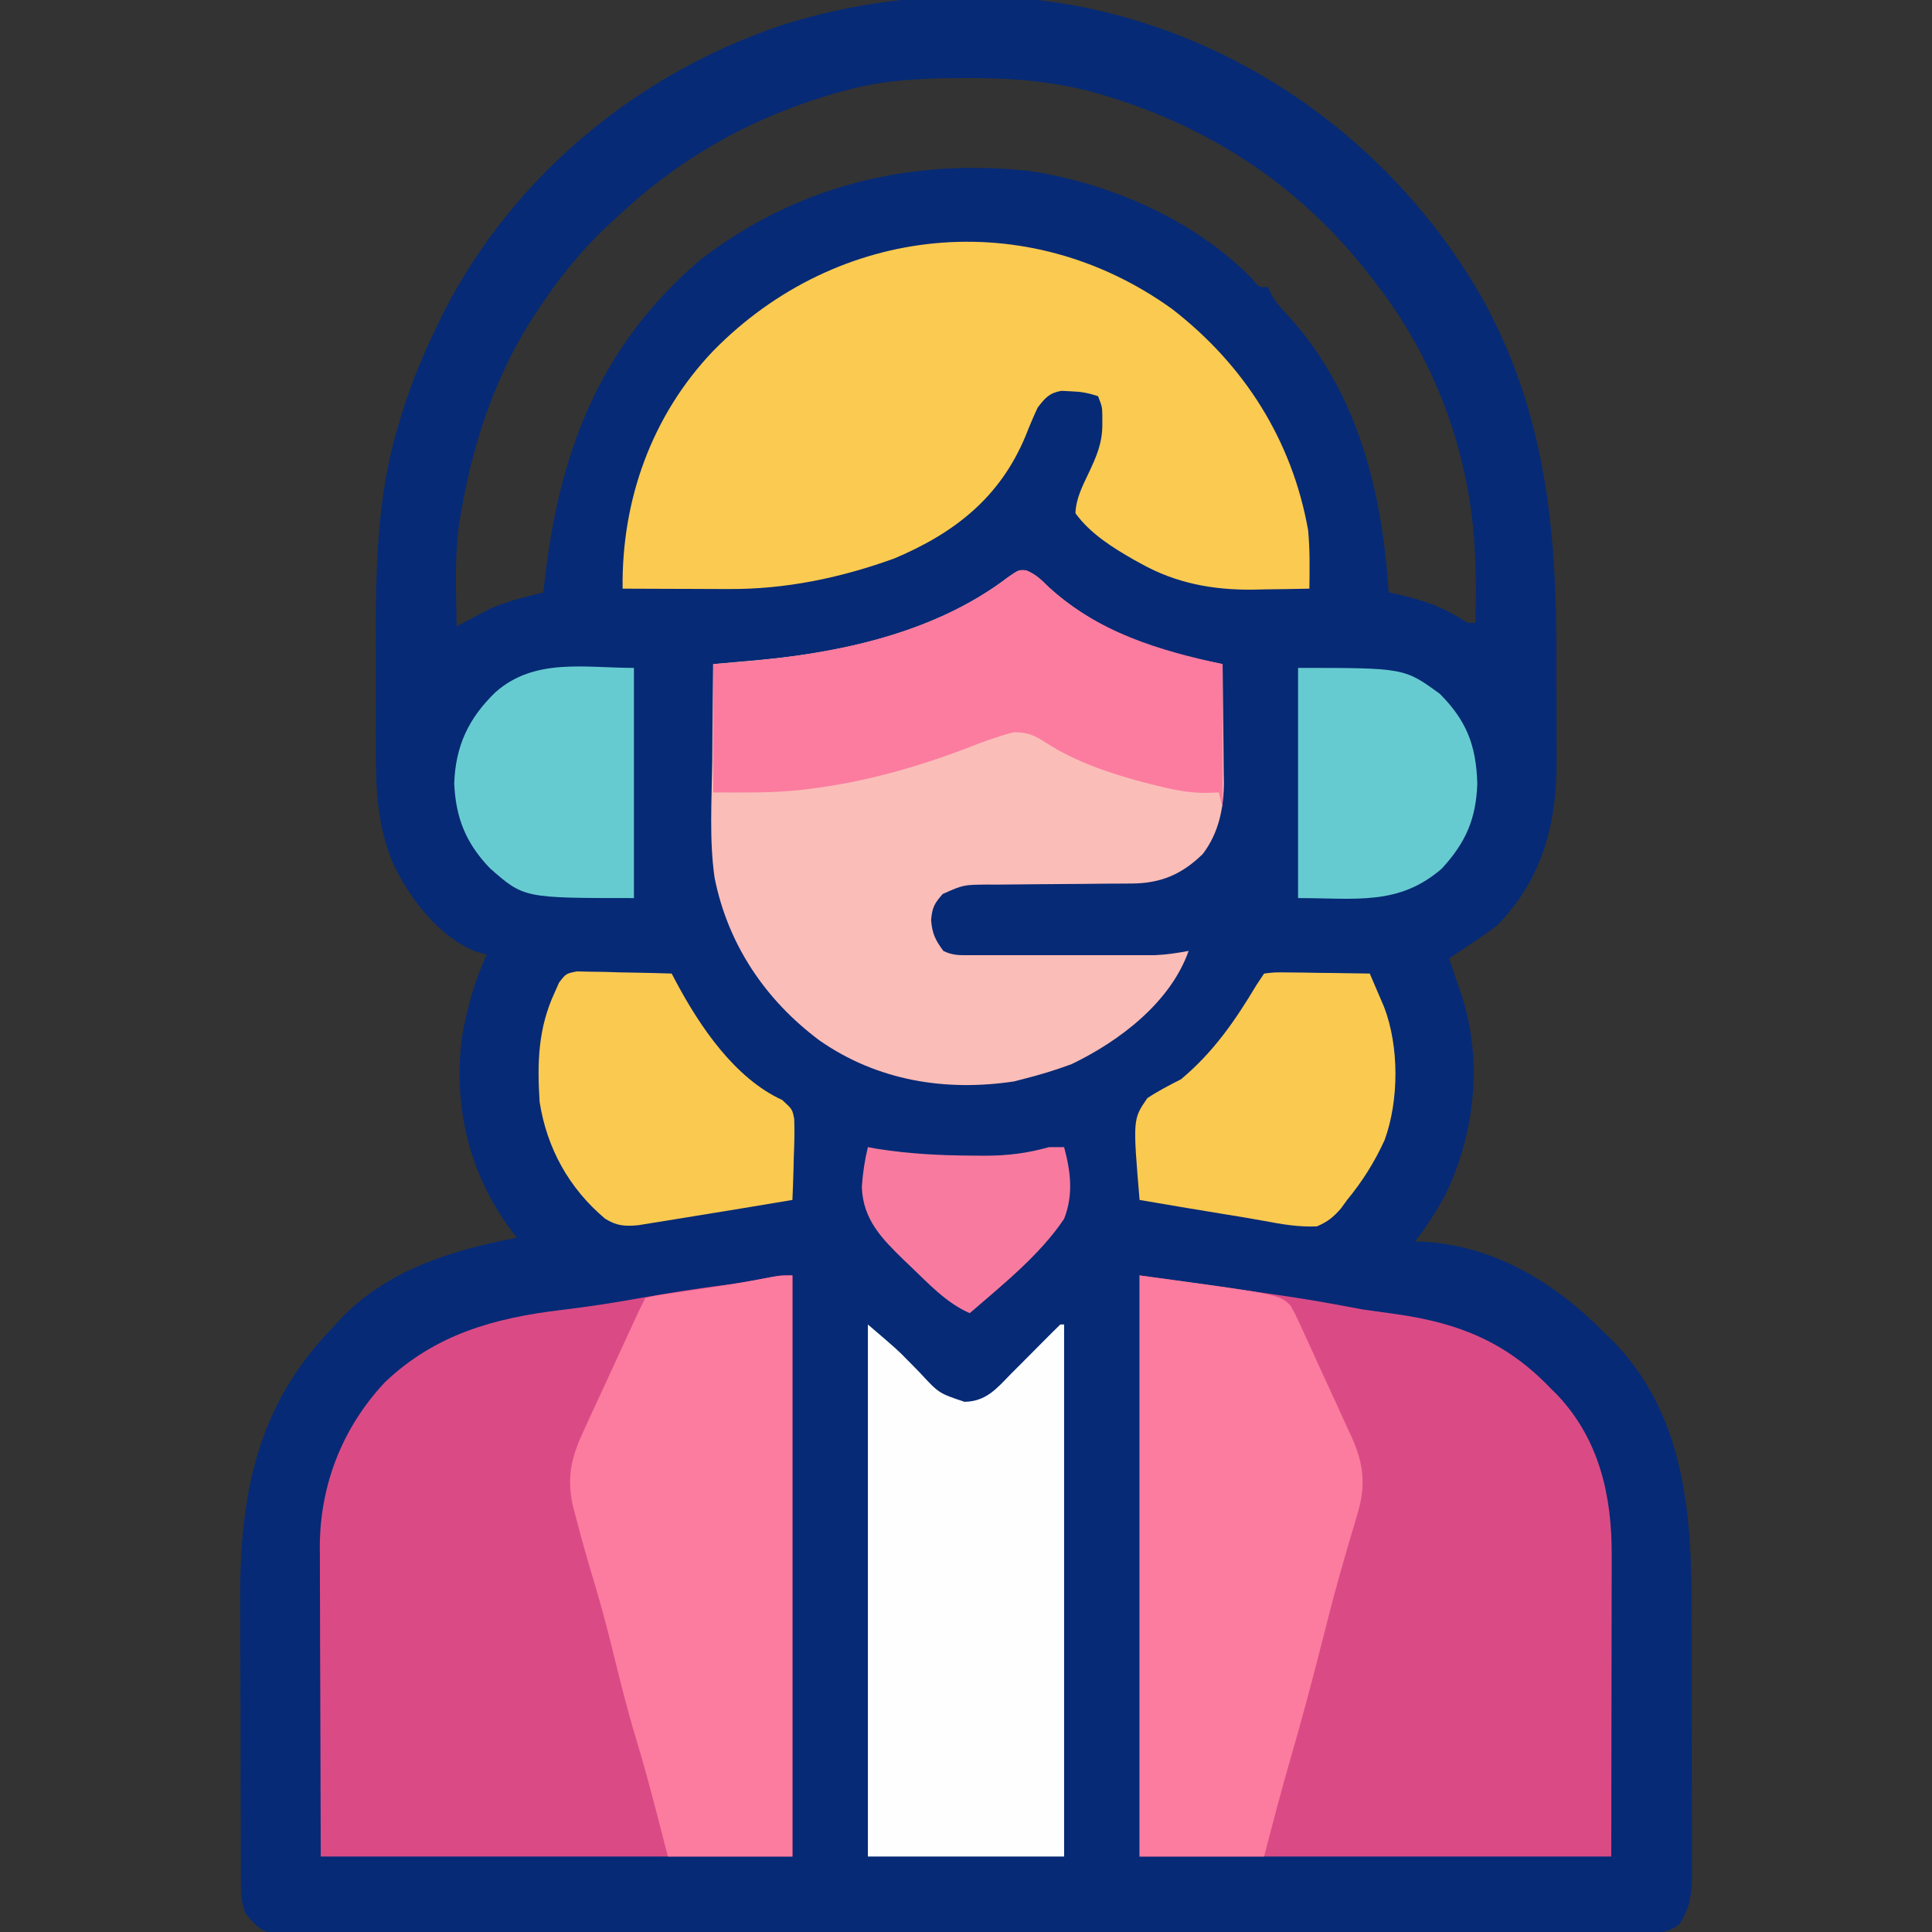
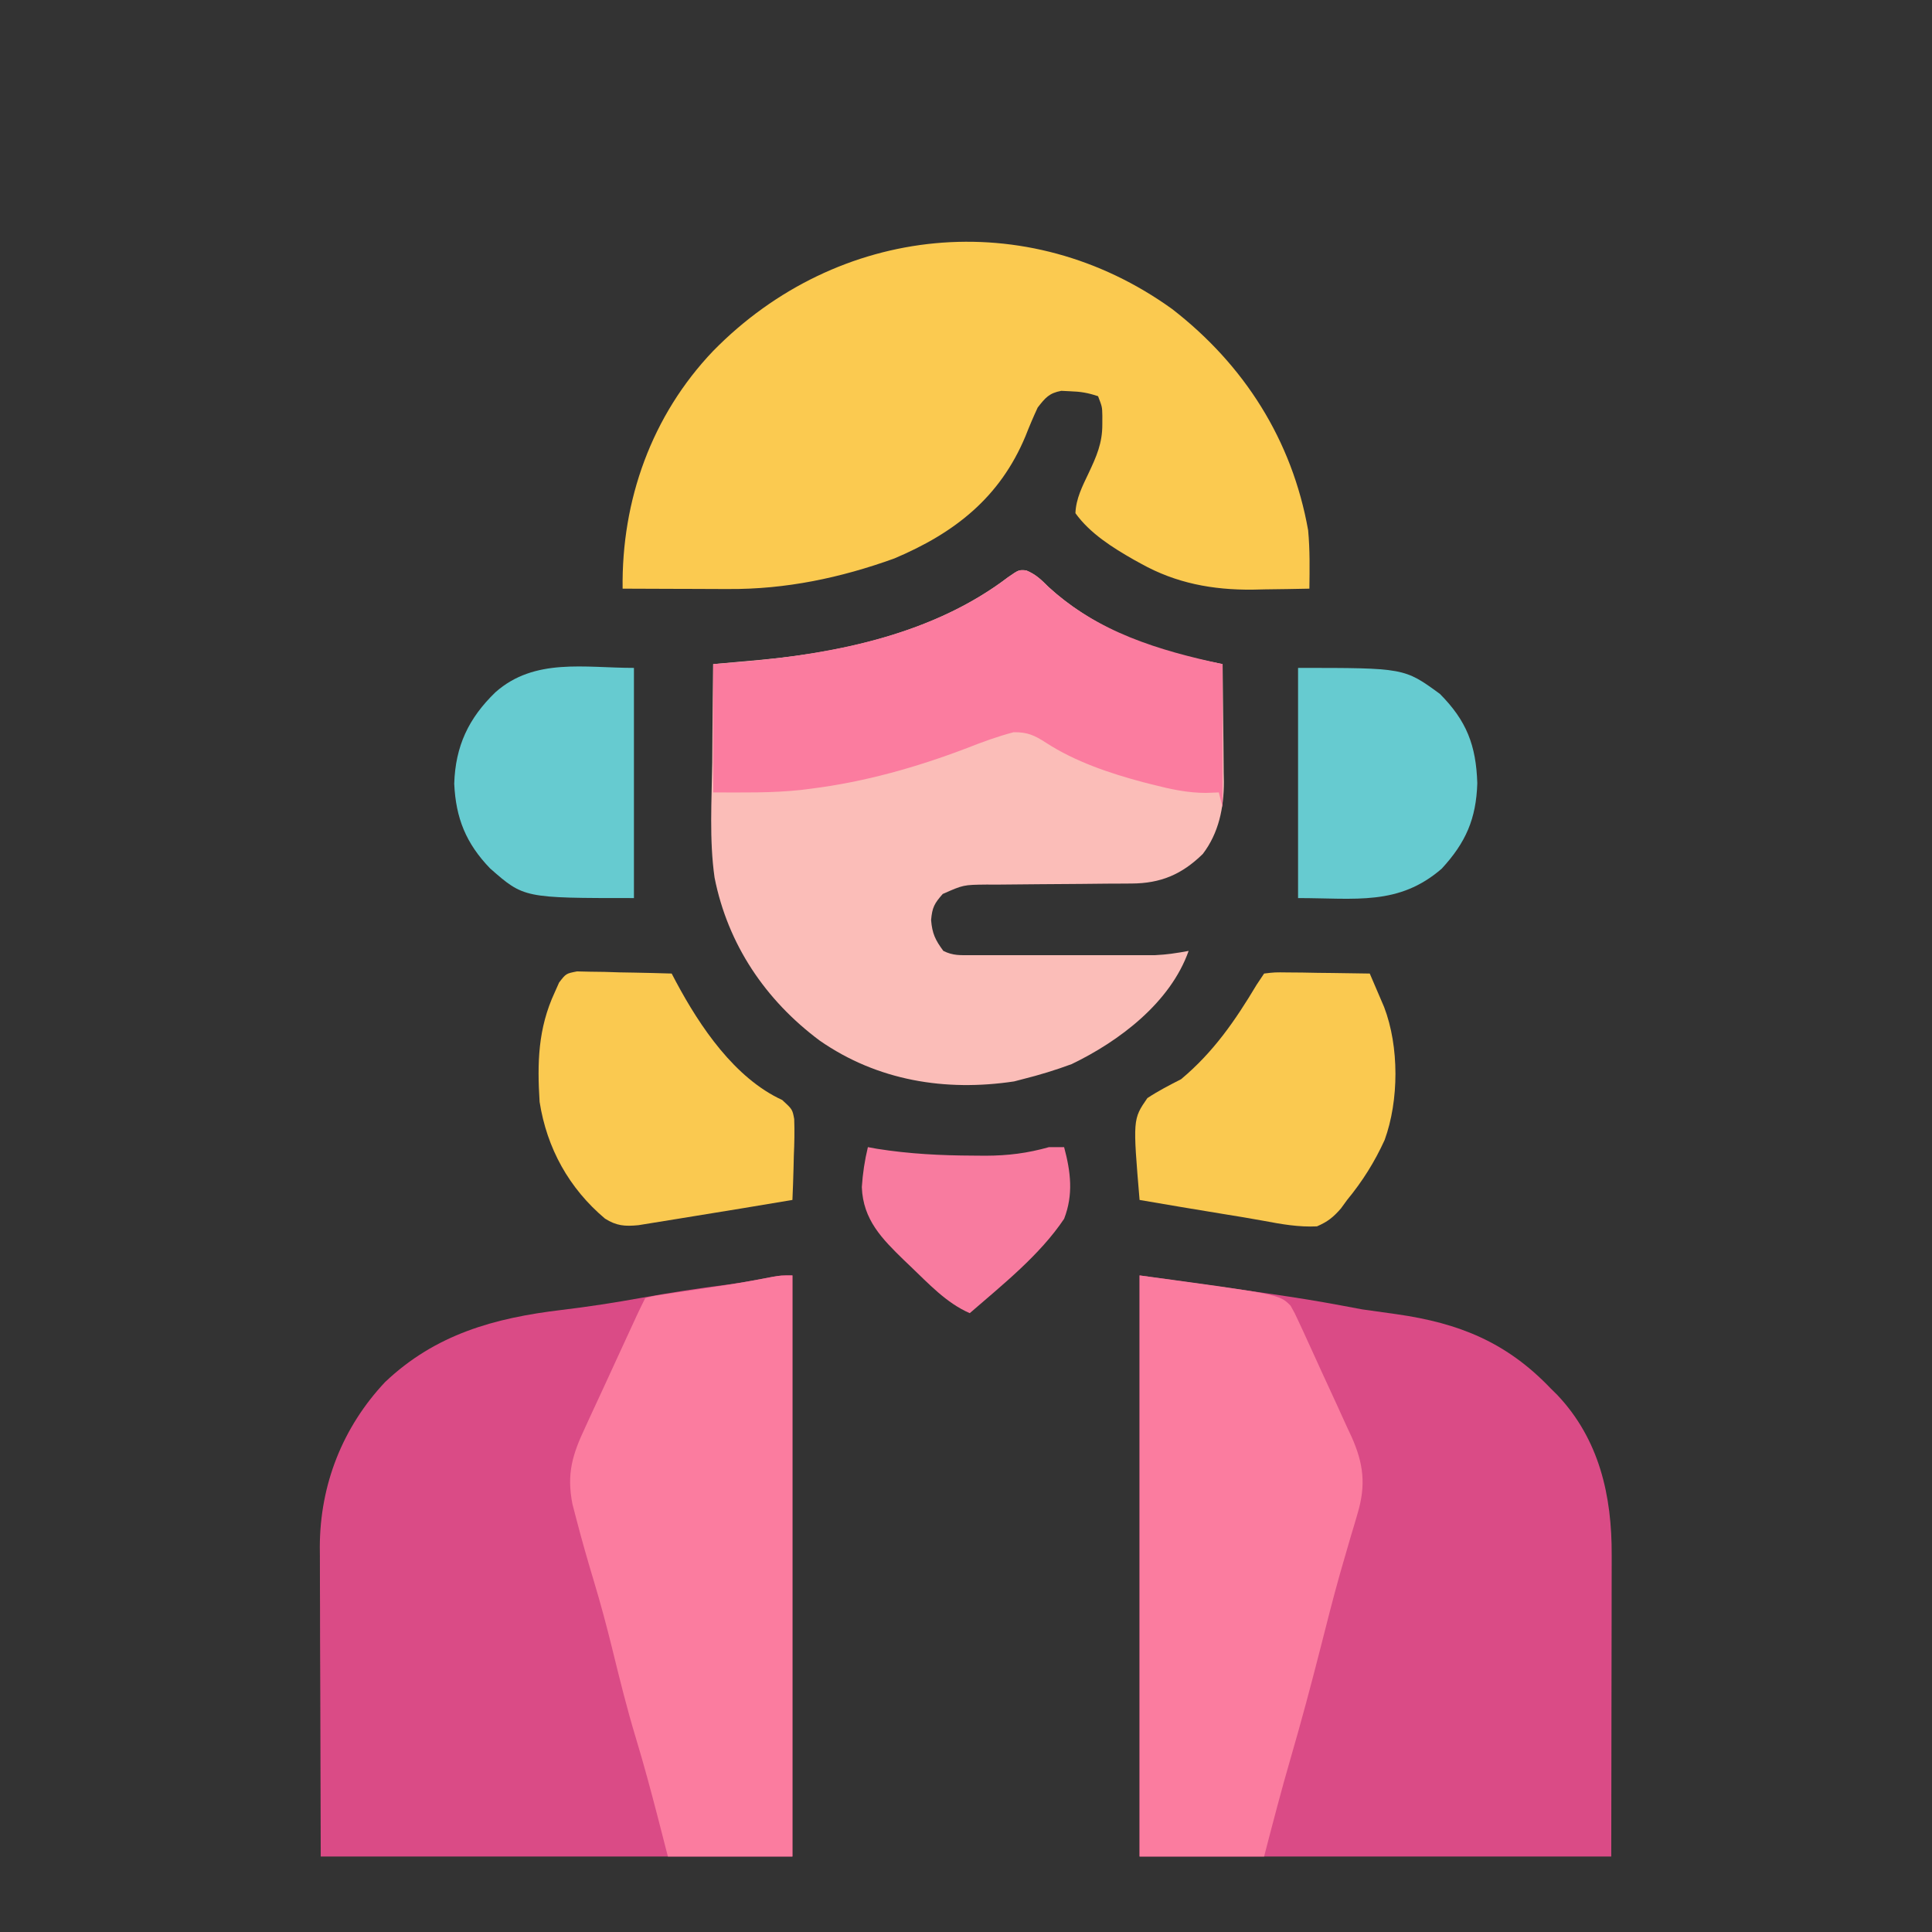
<svg xmlns="http://www.w3.org/2000/svg" width="512" height="512">
  <rect width="100%" height="100%" fill="#333333" stroke="none" />
-   <path d="M0 0 C0.774 0.209 1.547 0.418 2.344 0.633 C42.138 11.834 76.213 39.044 96.688 74.812 C113.478 105.037 116.543 135.889 116.446 169.838 C116.434 174.103 116.455 178.367 116.484 182.632 C116.502 185.965 116.502 189.298 116.496 192.632 C116.496 194.204 116.502 195.775 116.515 197.347 C116.629 213.957 112.861 228.731 101 241 C98.823 242.776 96.536 244.335 94.188 245.875 C93.291 246.478 93.291 246.478 92.377 247.094 C90.923 248.071 89.462 249.036 88 250 C88.349 251.013 88.699 252.026 89.059 253.07 C89.518 254.422 89.978 255.773 90.438 257.125 C90.783 258.123 90.783 258.123 91.135 259.141 C97.044 276.612 94.978 296.077 87.062 312.562 C84.692 316.984 82.066 321.033 79 325 C79.632 325.014 80.263 325.028 80.914 325.043 C99.914 326.056 115.951 335.823 129 349 C129.815 349.793 130.629 350.586 131.469 351.402 C150.537 371.025 152.32 397.025 152.301 422.934 C152.305 425.143 152.309 427.352 152.314 429.561 C152.321 434.166 152.321 438.771 152.316 443.376 C152.31 449.272 152.327 455.169 152.35 461.066 C152.365 465.617 152.366 470.168 152.363 474.719 C152.363 476.894 152.368 479.069 152.378 481.243 C152.391 484.278 152.384 487.311 152.372 490.345 C152.38 491.239 152.388 492.132 152.395 493.052 C152.353 498.1 151.866 501.657 149 506 C145.468 508.355 144.019 508.253 139.835 508.26 C138.536 508.267 137.238 508.274 135.9 508.281 C134.45 508.279 133 508.277 131.55 508.274 C130.017 508.279 128.483 508.284 126.95 508.29 C122.725 508.304 118.5 508.306 114.275 508.305 C109.723 508.307 105.171 508.32 100.618 508.332 C90.66 508.354 80.701 508.362 70.743 508.367 C64.528 508.371 58.313 508.377 52.098 508.384 C34.9 508.404 17.702 508.42 0.504 508.423 C-0.597 508.424 -1.698 508.424 -2.832 508.424 C-5.065 508.424 -7.297 508.425 -9.529 508.425 C-10.637 508.425 -11.745 508.425 -12.887 508.426 C-14.551 508.426 -14.551 508.426 -16.249 508.426 C-34.236 508.43 -52.222 508.457 -70.208 508.494 C-88.663 508.532 -107.117 508.551 -125.571 508.552 C-135.938 508.552 -146.304 508.561 -156.67 508.59 C-165.496 508.614 -174.321 508.622 -183.146 508.607 C-187.651 508.599 -192.156 508.6 -196.661 508.623 C-200.783 508.643 -204.904 508.641 -209.026 508.62 C-210.519 508.617 -212.012 508.622 -213.505 508.636 C-215.531 508.654 -217.558 508.638 -219.583 508.621 C-221.273 508.622 -221.273 508.622 -222.997 508.623 C-226.973 507.798 -228.468 506.103 -231 503 C-231.901 500.297 -232.129 498.732 -232.14 495.957 C-232.146 495.136 -232.152 494.315 -232.158 493.469 C-232.159 492.572 -232.16 491.674 -232.161 490.75 C-232.166 489.801 -232.171 488.853 -232.176 487.875 C-232.191 484.727 -232.198 481.578 -232.203 478.43 C-232.209 476.233 -232.215 474.036 -232.22 471.839 C-232.231 467.22 -232.237 462.602 -232.24 457.983 C-232.246 452.107 -232.27 446.232 -232.298 440.356 C-232.317 435.809 -232.322 431.262 -232.324 426.714 C-232.327 424.551 -232.335 422.388 -232.348 420.225 C-232.505 392.518 -228.019 368.593 -208 348 C-207.425 347.363 -206.85 346.726 -206.258 346.07 C-193.789 332.647 -176.418 327.323 -159 324 C-159.436 323.452 -159.871 322.904 -160.32 322.34 C-171.697 307.195 -176.102 288.941 -173.465 270.195 C-172.095 262.753 -170.185 255.871 -167 249 C-167.887 248.755 -168.774 248.51 -169.688 248.258 C-179.583 244.5 -187.736 233.819 -192.06 224.338 C-195.985 214.58 -196.45 204.906 -196.398 194.508 C-196.4 193.031 -196.403 191.554 -196.407 190.076 C-196.412 186.992 -196.405 183.908 -196.391 180.823 C-196.374 176.939 -196.384 173.056 -196.401 169.172 C-196.479 148.642 -196.391 127.93 -190.25 108.125 C-189.995 107.27 -189.739 106.414 -189.476 105.533 C-186.962 97.387 -183.757 89.644 -180 82 C-179.456 80.884 -178.912 79.767 -178.352 78.617 C-159.802 42.477 -127.06 15.483 -88.731 2.634 C-60.757 -6.243 -28.488 -7.731 0 0 Z M-72 20 C-72.801 20.22 -73.603 20.441 -74.428 20.668 C-96.924 27.077 -116.015 37.906 -133 54 C-133.897 54.833 -134.794 55.665 -135.719 56.523 C-142.876 63.379 -148.614 70.707 -154 79 C-154.7 80.078 -155.4 81.155 -156.121 82.266 C-165.591 97.846 -171.092 115.079 -174 133 C-174.151 133.904 -174.302 134.807 -174.457 135.738 C-175.577 144.383 -175.08 153.302 -175 162 C-174.261 161.602 -173.523 161.203 -172.762 160.793 C-171.747 160.263 -170.733 159.733 -169.688 159.188 C-168.701 158.665 -167.715 158.143 -166.699 157.605 C-162.034 155.379 -156.995 154.252 -152 153 C-151.93 152.352 -151.86 151.703 -151.788 151.035 C-147.969 116.356 -137.534 88.085 -110.488 64.93 C-85.138 45.271 -54.967 37.843 -23.097 41.316 C-1.829 44.563 20.496 54.225 35.711 69.77 C37.706 72.233 37.706 72.233 40 72 C40.255 72.579 40.51 73.158 40.773 73.754 C42.124 76.227 43.672 77.91 45.625 79.938 C63.89 100.184 70.35 126.464 72 153 C72.762 153.159 73.524 153.317 74.309 153.48 C80.576 154.897 85.788 156.616 91.258 160.012 C92.956 161.164 92.956 161.164 95 161 C95.375 147.341 95.061 134.35 92 121 C91.767 119.967 91.767 119.967 91.528 118.914 C87.217 100.672 78.746 83.568 67 69 C66.544 68.422 66.088 67.844 65.618 67.249 C48.071 45.156 24.698 29.864 -2.25 21.625 C-3.029 21.386 -3.808 21.147 -4.61 20.901 C-16.203 17.562 -27.725 16.633 -39.75 16.688 C-40.407 16.69 -41.065 16.692 -41.742 16.695 C-52.146 16.756 -61.946 17.208 -72 20 Z " fill="#062A75" transform="translate(296,4)" />
  <path d="M0 0 C0 50.82 0 101.64 0 154 C-41.25 154 -82.5 154 -125 154 C-125.041 139.521 -125.082 125.043 -125.125 110.125 C-125.143 105.57 -125.161 101.014 -125.18 96.321 C-125.189 90.717 -125.189 90.717 -125.191 88.085 C-125.194 86.265 -125.201 84.444 -125.211 82.624 C-125.226 79.851 -125.228 77.078 -125.227 74.305 C-125.238 73.108 -125.238 73.108 -125.249 71.888 C-125.189 55.437 -119.224 40.251 -107.938 28.25 C-94.606 15.611 -79.033 11.278 -61.153 9.146 C-54.054 8.298 -47.035 7.206 -40 5.938 C-32.429 4.576 -24.884 3.392 -17.25 2.438 C-13.193 1.891 -9.187 1.158 -5.172 0.367 C-3 0 -3 0 0 0 Z " fill="#DA4B86" transform="translate(210,338)" />
  <path d="M0 0 C43 6 43 6 59 9 C63.563 9.648 63.563 9.648 68.128 10.278 C84.687 12.639 97.306 17.723 109 30 C109.837 30.826 109.837 30.826 110.691 31.668 C121.843 43.46 125.184 58.403 125.114 74.078 C125.114 74.961 125.114 75.844 125.114 76.754 C125.113 79.586 125.106 82.418 125.098 85.25 C125.096 87.009 125.095 88.768 125.095 90.527 C125.089 97.018 125.075 103.509 125.062 110 C125.042 124.52 125.021 139.04 125 154 C83.75 154 42.5 154 0 154 C0 103.18 0 52.36 0 0 Z " fill="#DA4B86" transform="translate(302,338)" />
  <path d="M0 0 C2.571 1.05 3.973 2.449 5.941 4.406 C16.888 14.42 31.067 20.502 45.473 23.48 C46.713 23.739 47.954 23.998 49.232 24.264 C50.168 24.456 51.103 24.647 52.066 24.844 C52.141 30.091 52.195 35.337 52.231 40.585 C52.246 42.366 52.267 44.148 52.293 45.929 C52.329 48.504 52.346 51.078 52.359 53.652 C52.375 54.437 52.39 55.222 52.406 56.03 C52.408 62.905 51.066 69.59 46.816 75.156 C41.255 80.591 35.661 82.956 27.918 82.986 C26.894 82.993 25.869 83 24.813 83.007 C23.712 83.011 22.611 83.015 21.477 83.02 C19.143 83.043 16.809 83.067 14.475 83.092 C10.797 83.127 7.119 83.156 3.441 83.17 C-0.11 83.185 -3.66 83.225 -7.211 83.27 C-8.31 83.268 -9.409 83.266 -10.541 83.264 C-16.626 83.334 -16.626 83.334 -22.104 85.755 C-24.316 88.281 -24.885 89.297 -25.184 92.656 C-24.903 96.235 -24.056 97.986 -21.934 100.844 C-19.344 102.139 -17.469 101.971 -14.569 101.973 C-13.448 101.976 -12.326 101.979 -11.17 101.983 C-9.953 101.981 -8.735 101.979 -7.48 101.977 C-6.232 101.978 -4.984 101.978 -3.698 101.979 C-1.052 101.98 1.594 101.979 4.241 101.974 C7.621 101.968 11.001 101.972 14.382 101.978 C17.615 101.982 20.849 101.979 24.082 101.977 C25.292 101.979 26.501 101.981 27.747 101.983 C29.449 101.978 29.449 101.978 31.185 101.973 C32.178 101.972 33.171 101.972 34.194 101.971 C37.219 101.837 40.092 101.399 43.066 100.844 C38.229 114.529 24.709 124.762 12.066 130.844 C7.789 132.428 3.491 133.739 -0.934 134.844 C-1.676 135.037 -2.419 135.23 -3.184 135.43 C-21.411 138.174 -39.412 135.236 -54.691 124.623 C-69.08 113.907 -79.04 99.162 -82.564 81.44 C-83.992 71.404 -83.324 61.013 -83.184 50.906 C-83.163 48.373 -83.145 45.84 -83.129 43.307 C-83.085 37.152 -83.019 30.998 -82.934 24.844 C-82.059 24.767 -82.059 24.767 -81.168 24.688 C-78.468 24.447 -75.769 24.2 -73.07 23.953 C-72.154 23.872 -71.238 23.792 -70.294 23.708 C-47.447 21.595 -23.316 15.945 -4.746 1.781 C-1.934 -0.156 -1.934 -0.156 0 0 Z " fill="#FBBDB8" transform="translate(271.934,151.156)" />
  <path d="M0 0 C19.118 14.801 31.792 34.775 36.023 58.613 C36.516 63.772 36.417 68.916 36.355 74.094 C32.439 74.182 28.523 74.235 24.605 74.281 C22.968 74.319 22.968 74.319 21.297 74.357 C10.719 74.451 1.021 72.662 -8.27 67.469 C-8.893 67.126 -9.517 66.783 -10.16 66.43 C-15.839 63.192 -21.794 59.455 -25.645 54.094 C-25.493 50.198 -23.798 46.958 -22.145 43.469 C-20.06 39.045 -18.503 35.527 -18.52 30.594 C-18.517 29.82 -18.514 29.047 -18.512 28.25 C-18.563 25.909 -18.563 25.909 -19.645 23.094 C-22.363 22.187 -24.258 21.872 -27.082 21.781 C-27.844 21.744 -28.606 21.706 -29.391 21.668 C-32.634 22.281 -33.62 23.5 -35.645 26.094 C-36.82 28.63 -37.88 31.122 -38.895 33.719 C-45.667 49.93 -57.602 59.317 -73.645 66.094 C-87.92 71.248 -102.446 74.294 -117.617 74.191 C-118.426 74.19 -119.234 74.189 -120.067 74.187 C-122.614 74.182 -125.16 74.169 -127.707 74.156 C-129.449 74.151 -131.19 74.147 -132.932 74.143 C-137.169 74.132 -141.407 74.114 -145.645 74.094 C-145.956 50.655 -137.954 28.189 -121.645 11.094 C-88.662 -22.538 -38.377 -27.664 0 0 Z " fill="#FBCA50" transform="translate(310.645,81.906)" />
  <path d="M0 0 C37 5 37 5 40 8 C41.082 9.901 41.082 9.901 42.085 12.069 C42.655 13.291 42.655 13.291 43.237 14.538 C43.837 15.855 43.837 15.855 44.449 17.199 C44.867 18.108 45.284 19.017 45.714 19.954 C46.595 21.878 47.471 23.804 48.344 25.731 C49.678 28.666 51.035 31.59 52.393 34.514 C53.246 36.387 54.098 38.262 54.949 40.137 C55.355 41.005 55.762 41.873 56.18 42.767 C59.36 49.891 60.037 55.534 57.75 63.16 C57.338 64.574 57.338 64.574 56.918 66.017 C56.615 67.022 56.312 68.027 56 69.062 C55.352 71.287 54.708 73.512 54.066 75.738 C53.728 76.913 53.389 78.089 53.04 79.299 C51.226 85.754 49.589 92.253 47.938 98.75 C45.464 108.452 42.89 118.114 40.091 127.728 C37.559 136.443 35.28 145.216 33 154 C22.11 154 11.22 154 0 154 C0 103.18 0 52.36 0 0 Z " fill="#FB7C9F" transform="translate(302,338)" />
  <path d="M0 0 C0 50.82 0 101.64 0 154 C-10.89 154 -21.78 154 -33 154 C-34.33 148.833 -34.33 148.833 -35.688 143.562 C-37.511 136.525 -39.389 129.519 -41.5 122.562 C-43.869 114.736 -45.817 106.821 -47.765 98.881 C-49.249 92.875 -50.837 86.923 -52.625 81 C-54.284 75.482 -55.87 69.954 -57.312 64.375 C-57.639 63.125 -57.965 61.874 -58.301 60.586 C-59.878 52.495 -58.29 47.445 -54.879 40.199 C-54.46 39.282 -54.04 38.364 -53.608 37.419 C-52.272 34.502 -50.917 31.595 -49.562 28.688 C-48.654 26.713 -47.747 24.739 -46.842 22.764 C-40.735 9.47 -40.735 9.47 -39 6 C-36.766 5.438 -36.766 5.438 -33.82 5 C-32.208 4.753 -32.208 4.753 -30.562 4.5 C-29.428 4.335 -28.294 4.17 -27.125 4 C-24.919 3.668 -22.713 3.334 -20.508 3 C-18.882 2.756 -18.882 2.756 -17.224 2.508 C-13.212 1.876 -9.225 1.137 -5.238 0.367 C-3 0 -3 0 0 0 Z " fill="#FB7C9F" transform="translate(210,338)" />
-   <path d="M0 0 C7.863 6.74 7.863 6.74 10.457 9.395 C11.012 9.957 11.567 10.52 12.139 11.1 C12.691 11.665 13.243 12.23 13.812 12.812 C18.818 18.235 18.818 18.235 25.625 20.5 C31.399 20.366 34.149 16.953 38 13 C39.118 11.879 40.238 10.759 41.359 9.641 C43.146 7.858 44.929 6.071 46.696 4.269 C48.113 2.828 49.554 1.412 51 0 C51.33 0 51.66 0 52 0 C52 46.53 52 93.06 52 141 C34.84 141 17.68 141 0 141 C0 94.47 0 47.94 0 0 Z " fill="#FEFEFE" transform="translate(230,351)" />
  <path d="M0 0 C2.571 1.05 3.973 2.449 5.941 4.406 C18.972 16.326 35.059 21.199 52.066 24.844 C52.066 37.384 52.066 49.924 52.066 62.844 C51.736 61.524 51.406 60.204 51.066 58.844 C49.942 58.886 48.818 58.929 47.66 58.973 C42.759 58.965 38.297 57.994 33.566 56.781 C32.699 56.562 31.832 56.342 30.939 56.115 C22.166 53.781 12.978 50.683 5.311 45.704 C2.239 43.714 0.371 42.84 -3.324 42.891 C-7.582 44.015 -11.592 45.477 -15.684 47.094 C-29.003 52.172 -42.763 56.065 -56.934 57.844 C-57.806 57.955 -58.679 58.065 -59.578 58.18 C-67.445 59.032 -74.915 58.844 -82.934 58.844 C-82.934 47.624 -82.934 36.404 -82.934 24.844 C-78.355 24.473 -78.355 24.473 -73.684 24.094 C-49.67 21.896 -24.337 16.724 -4.746 1.781 C-1.934 -0.156 -1.934 -0.156 0 0 Z " fill="#FB7C9F" transform="translate(271.934,151.156)" />
  <path d="M0 0 C2.797 -0.341 2.797 -0.341 6.32 -0.293 C7.577 -0.283 8.834 -0.274 10.129 -0.264 C12.107 -0.226 12.107 -0.226 14.125 -0.188 C15.465 -0.172 16.805 -0.159 18.145 -0.146 C21.43 -0.111 24.715 -0.062 28 0 C28.818 1.893 29.629 3.79 30.438 5.688 C31.116 7.271 31.116 7.271 31.809 8.887 C35.82 19.369 35.752 33.645 31.938 44.125 C29.287 49.933 26.056 55.078 22 60 C21.462 60.74 20.925 61.48 20.371 62.242 C18.346 64.571 16.845 65.778 14 67 C9.19 67.232 4.664 66.432 -0.04 65.546 C-3.611 64.887 -7.193 64.305 -10.777 63.727 C-18.192 62.524 -25.597 61.273 -33 60 C-34.799 38.606 -34.799 38.606 -30.938 33.012 C-28.051 31.097 -25.081 29.58 -22 28 C-13.408 20.814 -7.686 12.498 -2 3 C-1.34 2.01 -0.68 1.02 0 0 Z " fill="#FAC950" transform="translate(335,258)" />
  <path d="M0 0 C1.157 0.026 2.315 0.052 3.507 0.079 C4.761 0.095 6.014 0.112 7.306 0.128 C8.616 0.17 9.927 0.212 11.277 0.255 C12.612 0.28 13.947 0.303 15.282 0.323 C18.552 0.383 21.82 0.465 25.089 0.568 C25.666 1.662 25.666 1.662 26.254 2.778 C32.589 14.624 41.786 28.295 54.398 34.087 C57.089 36.568 57.089 36.568 57.563 39.13 C57.681 42.379 57.611 45.57 57.464 48.818 C57.424 50.508 57.424 50.508 57.382 52.232 C57.311 55.012 57.213 57.789 57.089 60.568 C48.308 62.041 39.524 63.501 30.732 64.91 C29.288 65.142 27.846 65.378 26.404 65.617 C24.289 65.966 22.174 66.305 20.058 66.642 C18.193 66.945 18.193 66.945 16.29 67.254 C12.678 67.608 10.466 67.438 7.413 65.509 C-2.104 57.491 -7.992 46.873 -9.911 34.568 C-10.559 24.271 -10.343 15.113 -5.911 5.568 C-5.524 4.701 -5.137 3.834 -4.739 2.941 C-2.911 0.568 -2.911 0.568 0 0 Z " fill="#FAC950" transform="translate(152.911,257.432)" />
  <path d="M0 0 C28.147 0 28.147 0 37.586 6.887 C44.662 14.009 47.179 20.518 47.5 30.562 C47.206 39.994 44.444 46.296 38.07 53.207 C26.657 63.091 15.254 61 0 61 C0 40.87 0 20.74 0 0 Z " fill="#66CBD0" transform="translate(344,177)" />
  <path d="M0 0 C0 20.13 0 40.26 0 61 C-29.17 61 -29.17 61 -38.121 53.137 C-44.497 46.522 -47.205 39.834 -47.625 30.688 C-47.316 20.738 -43.835 13.335 -36.688 6.438 C-26.331 -2.735 -13.03 0 0 0 Z " fill="#66CBD0" transform="translate(168,177)" />
  <path d="M0 0 C0.793 0.144 1.586 0.289 2.402 0.438 C10.931 1.795 19.3 2.22 27.938 2.25 C29.003 2.259 30.068 2.268 31.166 2.277 C37.161 2.255 42.24 1.622 48 0 C49.32 0 50.64 0 52 0 C53.755 6.542 54.501 12.559 52 19 C45.533 28.646 35.705 36.439 27 44 C20.817 41.338 16.066 36.151 11.25 31.562 C10.715 31.054 10.181 30.545 9.63 30.02 C3.739 24.29 -1.293 19.254 -1.608 10.592 C-1.362 6.941 -0.86 3.56 0 0 Z " fill="#F87B9F" transform="translate(230,304)" />
</svg>